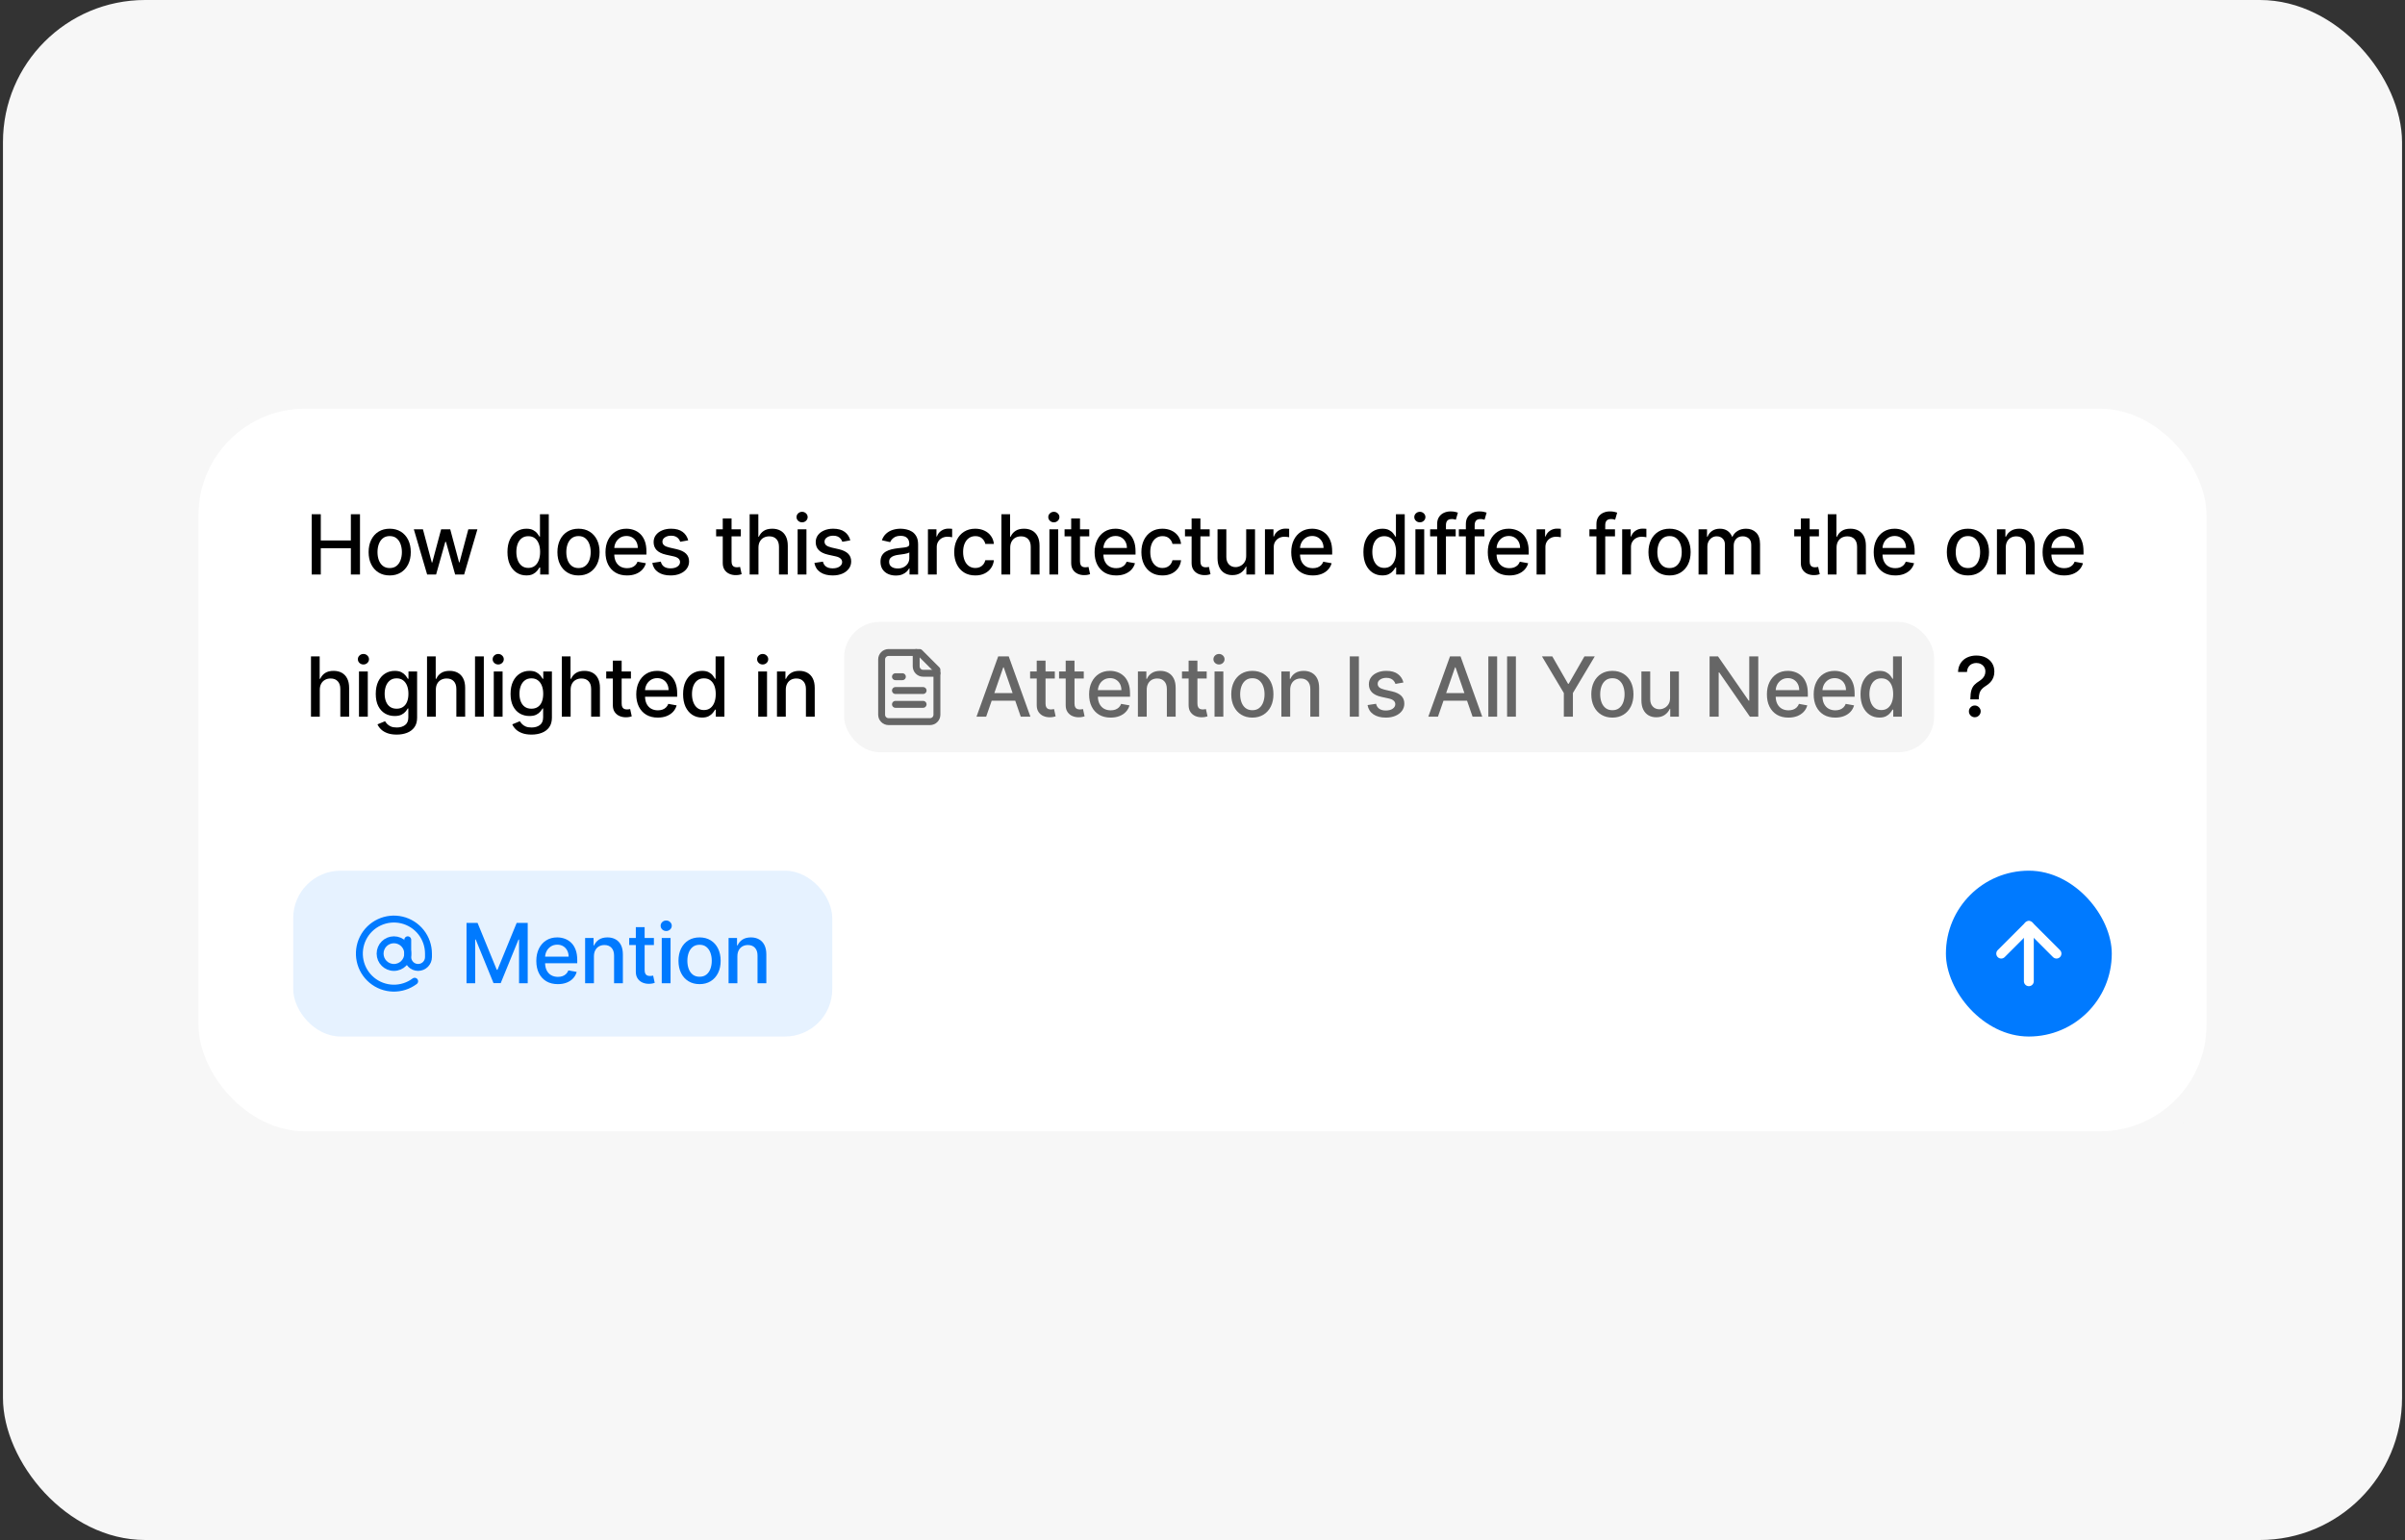
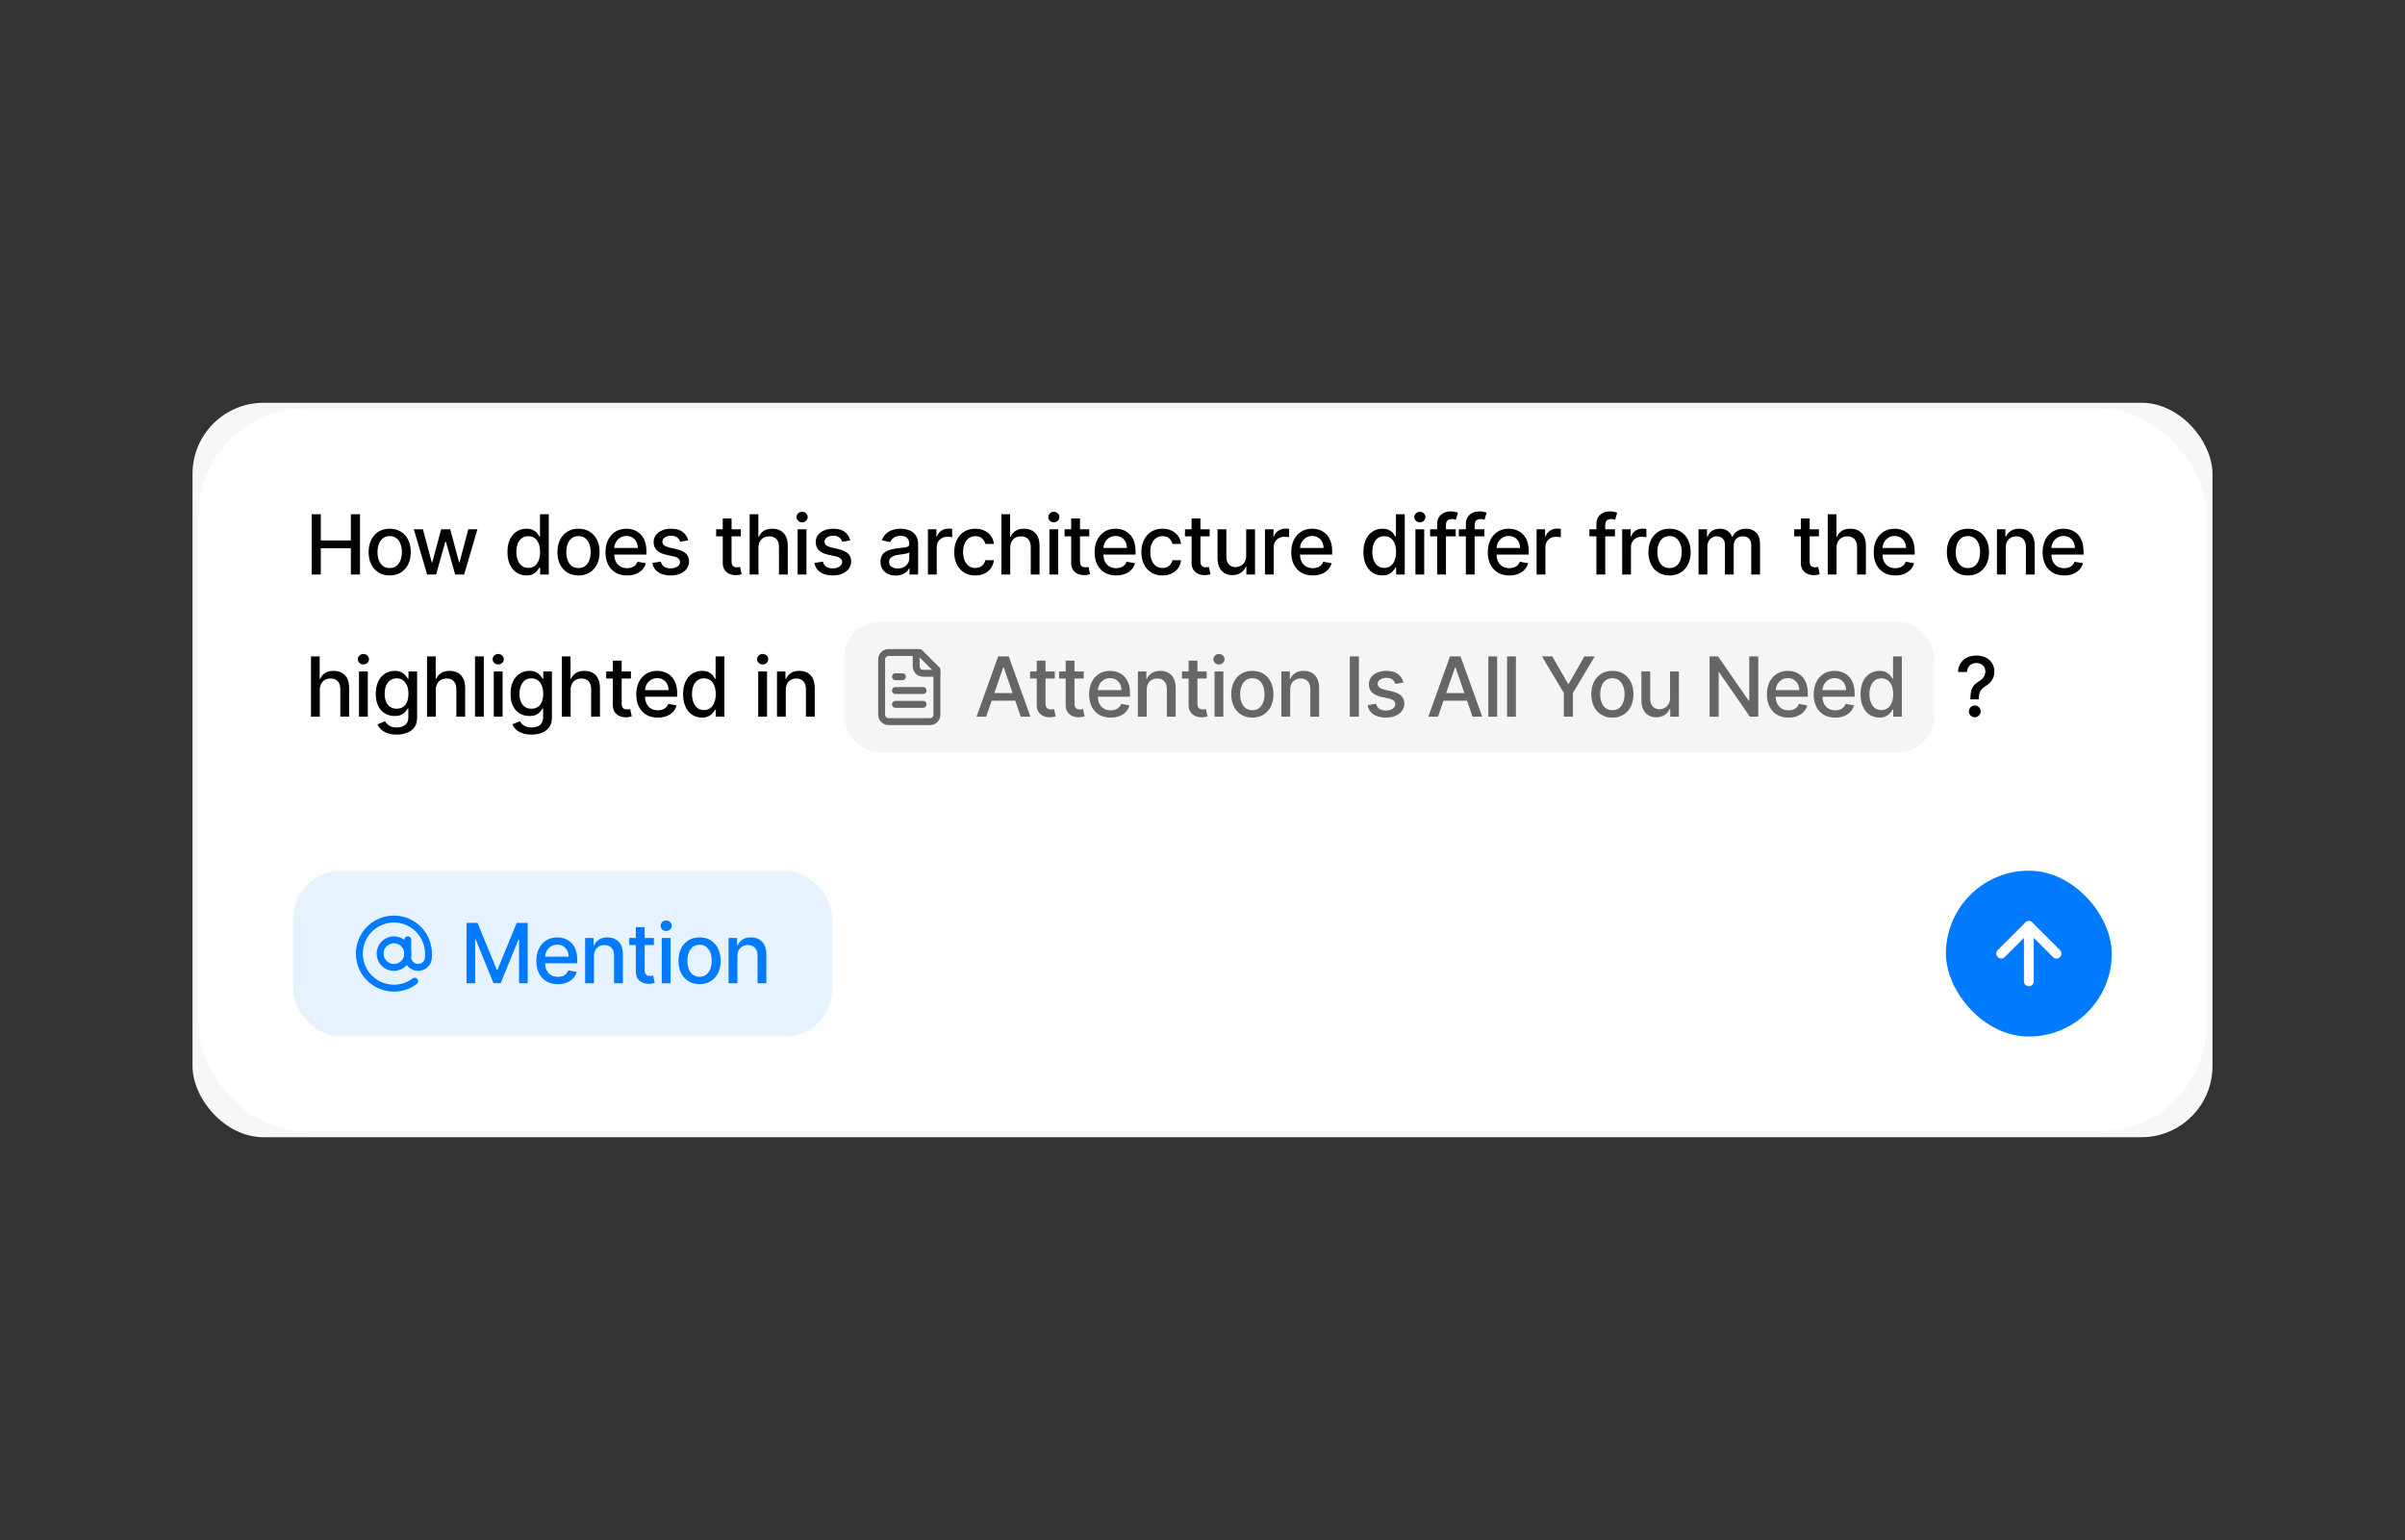
<svg xmlns="http://www.w3.org/2000/svg" width="406" height="260" viewBox="0 0 406 260" fill="none">
  <rect x="0" y="0" width="406" height="260" fill="#333333" stroke="none" />
-   <rect x="0.5" width="405" height="260" rx="24" fill="#F7F7F7" />
  <rect x="32.5" y="68" width="341" height="124" rx="12" fill="#F7F7F7" />
  <rect x="33.5" y="69" width="339" height="122" rx="18" fill="white" />
  <path d="M52.619 97V86.818H54.155V91.243H59.231V86.818H60.772V97H59.231V92.56H54.155V97H52.619ZM65.787 97.154C65.071 97.154 64.446 96.99 63.912 96.662C63.379 96.334 62.964 95.875 62.669 95.285C62.374 94.695 62.227 94.005 62.227 93.217C62.227 92.424 62.374 91.732 62.669 91.138C62.964 90.545 63.379 90.085 63.912 89.756C64.446 89.428 65.071 89.264 65.787 89.264C66.502 89.264 67.127 89.428 67.661 89.756C68.194 90.085 68.609 90.545 68.904 91.138C69.199 91.732 69.346 92.424 69.346 93.217C69.346 94.005 69.199 94.695 68.904 95.285C68.609 95.875 68.194 96.334 67.661 96.662C67.127 96.99 66.502 97.154 65.787 97.154ZM65.791 95.906C66.255 95.906 66.64 95.784 66.945 95.538C67.25 95.293 67.475 94.967 67.621 94.559C67.77 94.151 67.845 93.702 67.845 93.212C67.845 92.724 67.77 92.277 67.621 91.869C67.475 91.458 67.25 91.129 66.945 90.88C66.64 90.631 66.255 90.507 65.791 90.507C65.324 90.507 64.936 90.631 64.628 90.88C64.323 91.129 64.096 91.458 63.947 91.869C63.801 92.277 63.728 92.724 63.728 93.212C63.728 93.702 63.801 94.151 63.947 94.559C64.096 94.967 64.323 95.293 64.628 95.538C64.936 95.784 65.324 95.906 65.791 95.906ZM72.109 97L69.861 89.364H71.398L72.894 94.972H72.969L74.47 89.364H76.006L77.498 94.947H77.572L79.059 89.364H80.595L78.353 97H76.837L75.285 91.487H75.171L73.62 97H72.109Z" fill="black" />
  <path d="M88.858 97.149C88.242 97.149 87.691 96.992 87.207 96.677C86.727 96.359 86.349 95.906 86.074 95.32C85.802 94.73 85.666 94.022 85.666 93.197C85.666 92.371 85.804 91.665 86.079 91.079C86.357 90.492 86.738 90.043 87.222 89.731C87.706 89.42 88.255 89.264 88.868 89.264C89.342 89.264 89.723 89.344 90.011 89.503C90.303 89.659 90.528 89.841 90.688 90.05C90.85 90.258 90.976 90.442 91.065 90.602H91.155V86.818H92.641V97H91.19V95.812H91.065C90.976 95.974 90.847 96.16 90.678 96.369C90.512 96.577 90.283 96.76 89.992 96.915C89.7 97.071 89.322 97.149 88.858 97.149ZM89.186 95.881C89.614 95.881 89.975 95.769 90.27 95.543C90.568 95.315 90.794 94.998 90.946 94.594C91.102 94.189 91.18 93.719 91.18 93.182C91.18 92.651 91.103 92.188 90.951 91.79C90.799 91.392 90.575 91.082 90.28 90.86C89.985 90.638 89.62 90.527 89.186 90.527C88.739 90.527 88.366 90.643 88.067 90.875C87.769 91.107 87.544 91.424 87.391 91.825C87.242 92.226 87.168 92.678 87.168 93.182C87.168 93.692 87.244 94.151 87.396 94.559C87.549 94.967 87.774 95.29 88.072 95.528C88.374 95.764 88.745 95.881 89.186 95.881ZM97.66 97.154C96.944 97.154 96.319 96.99 95.785 96.662C95.252 96.334 94.837 95.875 94.542 95.285C94.247 94.695 94.1 94.005 94.1 93.217C94.1 92.424 94.247 91.732 94.542 91.138C94.837 90.545 95.252 90.085 95.785 89.756C96.319 89.428 96.944 89.264 97.66 89.264C98.376 89.264 99 89.428 99.534 89.756C100.067 90.085 100.482 90.545 100.777 91.138C101.072 91.732 101.219 92.424 101.219 93.217C101.219 94.005 101.072 94.695 100.777 95.285C100.482 95.875 100.067 96.334 99.534 96.662C99 96.99 98.376 97.154 97.66 97.154ZM97.665 95.906C98.129 95.906 98.513 95.784 98.818 95.538C99.123 95.293 99.348 94.967 99.494 94.559C99.643 94.151 99.718 93.702 99.718 93.212C99.718 92.724 99.643 92.277 99.494 91.869C99.348 91.458 99.123 91.129 98.818 90.88C98.513 90.631 98.129 90.507 97.665 90.507C97.197 90.507 96.809 90.631 96.501 90.88C96.196 91.129 95.969 91.458 95.82 91.869C95.674 92.277 95.601 92.724 95.601 93.212C95.601 93.702 95.674 94.151 95.82 94.559C95.969 94.967 96.196 95.293 96.501 95.538C96.809 95.784 97.197 95.906 97.665 95.906ZM105.85 97.154C105.097 97.154 104.449 96.993 103.906 96.672C103.366 96.347 102.948 95.891 102.653 95.305C102.361 94.715 102.215 94.024 102.215 93.231C102.215 92.449 102.361 91.76 102.653 91.163C102.948 90.567 103.359 90.101 103.886 89.766C104.416 89.432 105.036 89.264 105.745 89.264C106.176 89.264 106.594 89.335 106.998 89.478C107.402 89.621 107.765 89.844 108.087 90.149C108.408 90.454 108.662 90.85 108.848 91.337C109.033 91.821 109.126 92.41 109.126 93.102V93.629H103.056V92.516H107.669C107.669 92.124 107.59 91.778 107.431 91.477C107.272 91.172 107.048 90.931 106.76 90.756C106.474 90.58 106.14 90.492 105.755 90.492C105.338 90.492 104.973 90.595 104.661 90.8C104.353 91.003 104.115 91.268 103.946 91.596C103.78 91.921 103.697 92.274 103.697 92.655V93.525C103.697 94.035 103.786 94.469 103.965 94.827C104.148 95.185 104.401 95.459 104.726 95.648C105.051 95.833 105.43 95.926 105.865 95.926C106.146 95.926 106.403 95.886 106.635 95.807C106.867 95.724 107.068 95.601 107.237 95.439C107.406 95.276 107.535 95.076 107.625 94.837L109.032 95.091C108.919 95.505 108.717 95.868 108.425 96.18C108.137 96.488 107.774 96.728 107.336 96.901C106.902 97.07 106.407 97.154 105.85 97.154ZM116.178 91.228L114.83 91.467C114.774 91.294 114.684 91.13 114.562 90.974C114.443 90.819 114.28 90.691 114.075 90.592C113.869 90.492 113.612 90.442 113.304 90.442C112.883 90.442 112.532 90.537 112.25 90.726C111.968 90.912 111.827 91.152 111.827 91.447C111.827 91.702 111.922 91.907 112.111 92.063C112.3 92.219 112.605 92.347 113.026 92.446L114.239 92.724C114.941 92.887 115.465 93.137 115.81 93.475C116.154 93.813 116.327 94.252 116.327 94.793C116.327 95.25 116.194 95.658 115.929 96.016C115.667 96.37 115.301 96.649 114.83 96.851C114.363 97.053 113.821 97.154 113.205 97.154C112.349 97.154 111.652 96.972 111.112 96.607C110.571 96.239 110.24 95.717 110.117 95.041L111.554 94.822C111.644 95.197 111.827 95.48 112.106 95.673C112.384 95.862 112.747 95.956 113.195 95.956C113.682 95.956 114.071 95.855 114.363 95.653C114.655 95.447 114.8 95.197 114.8 94.902C114.8 94.663 114.711 94.463 114.532 94.3C114.356 94.138 114.086 94.015 113.722 93.933L112.429 93.649C111.716 93.487 111.189 93.228 110.848 92.874C110.51 92.519 110.341 92.07 110.341 91.526C110.341 91.076 110.467 90.681 110.719 90.343C110.971 90.005 111.319 89.742 111.763 89.553C112.207 89.36 112.716 89.264 113.289 89.264C114.114 89.264 114.764 89.443 115.238 89.801C115.712 90.156 116.025 90.631 116.178 91.228Z" fill="black" />
  <path d="M125.064 89.364V90.557H120.893V89.364H125.064ZM122.011 87.534H123.498V94.758C123.498 95.046 123.541 95.263 123.627 95.409C123.713 95.552 123.824 95.649 123.96 95.702C124.099 95.752 124.25 95.777 124.413 95.777C124.532 95.777 124.636 95.769 124.726 95.752C124.815 95.736 124.885 95.722 124.935 95.712L125.203 96.94C125.117 96.974 124.994 97.007 124.835 97.04C124.676 97.076 124.477 97.096 124.239 97.099C123.848 97.106 123.483 97.037 123.145 96.891C122.807 96.745 122.533 96.519 122.325 96.215C122.116 95.91 122.011 95.527 122.011 95.066V87.534ZM128.039 92.466V97H126.552V86.818H128.019V90.606H128.113C128.292 90.195 128.566 89.869 128.934 89.627C129.302 89.385 129.782 89.264 130.375 89.264C130.899 89.264 131.357 89.372 131.748 89.587C132.142 89.803 132.447 90.124 132.662 90.552C132.881 90.976 132.991 91.506 132.991 92.143V97H131.504V92.322C131.504 91.762 131.36 91.327 131.072 91.019C130.783 90.708 130.382 90.552 129.868 90.552C129.517 90.552 129.202 90.626 128.924 90.776C128.649 90.925 128.432 91.144 128.273 91.432C128.117 91.717 128.039 92.062 128.039 92.466ZM134.654 97V89.364H136.141V97H134.654ZM135.405 88.185C135.146 88.185 134.924 88.099 134.739 87.927C134.556 87.751 134.465 87.542 134.465 87.3C134.465 87.055 134.556 86.846 134.739 86.674C134.924 86.498 135.146 86.41 135.405 86.41C135.663 86.41 135.884 86.498 136.066 86.674C136.252 86.846 136.345 87.055 136.345 87.3C136.345 87.542 136.252 87.751 136.066 87.927C135.884 88.099 135.663 88.185 135.405 88.185ZM143.543 91.228L142.196 91.467C142.139 91.294 142.05 91.13 141.927 90.974C141.808 90.819 141.645 90.691 141.44 90.592C141.234 90.492 140.978 90.442 140.669 90.442C140.248 90.442 139.897 90.537 139.615 90.726C139.334 90.912 139.193 91.152 139.193 91.447C139.193 91.702 139.287 91.907 139.476 92.063C139.665 92.219 139.97 92.347 140.391 92.446L141.604 92.724C142.307 92.887 142.83 93.137 143.175 93.475C143.52 93.813 143.692 94.252 143.692 94.793C143.692 95.25 143.559 95.658 143.294 96.016C143.032 96.37 142.666 96.649 142.196 96.851C141.728 97.053 141.186 97.154 140.57 97.154C139.715 97.154 139.017 96.972 138.477 96.607C137.937 96.239 137.605 95.717 137.482 95.041L138.919 94.822C139.009 95.197 139.193 95.48 139.471 95.673C139.75 95.862 140.112 95.956 140.56 95.956C141.047 95.956 141.437 95.855 141.728 95.653C142.02 95.447 142.166 95.197 142.166 94.902C142.166 94.663 142.076 94.463 141.897 94.3C141.722 94.138 141.451 94.015 141.087 93.933L139.794 93.649C139.082 93.487 138.555 93.228 138.213 92.874C137.875 92.519 137.706 92.07 137.706 91.526C137.706 91.076 137.832 90.681 138.084 90.343C138.336 90.005 138.684 89.742 139.128 89.553C139.572 89.36 140.081 89.264 140.654 89.264C141.48 89.264 142.129 89.443 142.603 89.801C143.077 90.156 143.39 90.631 143.543 91.228Z" fill="black" />
  <path d="M151.222 97.169C150.738 97.169 150.3 97.079 149.909 96.901C149.518 96.718 149.208 96.455 148.979 96.11C148.754 95.765 148.641 95.343 148.641 94.842C148.641 94.412 148.724 94.057 148.89 93.778C149.056 93.5 149.279 93.28 149.561 93.117C149.843 92.955 150.158 92.832 150.506 92.749C150.854 92.666 151.208 92.603 151.57 92.56C152.027 92.507 152.398 92.464 152.683 92.431C152.968 92.395 153.175 92.337 153.305 92.257C153.434 92.178 153.499 92.048 153.499 91.869V91.835C153.499 91.4 153.376 91.064 153.131 90.825C152.889 90.587 152.527 90.467 152.047 90.467C151.546 90.467 151.152 90.578 150.864 90.8C150.579 91.019 150.381 91.263 150.272 91.531L148.875 91.213C149.041 90.749 149.283 90.374 149.601 90.09C149.922 89.801 150.292 89.592 150.71 89.463C151.127 89.331 151.566 89.264 152.027 89.264C152.332 89.264 152.655 89.301 152.996 89.374C153.341 89.443 153.663 89.572 153.961 89.761C154.263 89.95 154.509 90.22 154.702 90.572C154.894 90.92 154.99 91.372 154.99 91.929V97H153.538V95.956H153.479C153.383 96.148 153.238 96.337 153.046 96.523C152.854 96.708 152.607 96.862 152.305 96.985C152.004 97.108 151.643 97.169 151.222 97.169ZM151.545 95.976C151.956 95.976 152.307 95.895 152.599 95.732C152.894 95.57 153.117 95.358 153.27 95.096C153.426 94.831 153.504 94.547 153.504 94.246V93.261C153.451 93.314 153.348 93.364 153.195 93.41C153.046 93.454 152.875 93.492 152.683 93.525C152.491 93.555 152.304 93.583 152.121 93.609C151.939 93.633 151.787 93.653 151.664 93.669C151.376 93.706 151.112 93.767 150.874 93.853C150.638 93.939 150.449 94.063 150.307 94.226C150.168 94.385 150.098 94.597 150.098 94.862C150.098 95.23 150.234 95.508 150.506 95.697C150.777 95.883 151.124 95.976 151.545 95.976ZM156.65 97V89.364H158.087V90.577H158.166C158.306 90.166 158.551 89.843 158.902 89.607C159.257 89.369 159.658 89.249 160.105 89.249C160.198 89.249 160.307 89.253 160.433 89.259C160.563 89.266 160.664 89.274 160.737 89.284V90.706C160.677 90.689 160.571 90.671 160.418 90.651C160.266 90.628 160.114 90.617 159.961 90.617C159.61 90.617 159.297 90.691 159.021 90.84C158.75 90.986 158.534 91.19 158.375 91.452C158.216 91.71 158.136 92.005 158.136 92.337V97H156.65ZM164.646 97.154C163.907 97.154 163.271 96.987 162.737 96.652C162.207 96.314 161.799 95.848 161.514 95.255C161.229 94.662 161.087 93.982 161.087 93.217C161.087 92.441 161.232 91.757 161.524 91.163C161.816 90.567 162.227 90.101 162.757 89.766C163.287 89.432 163.912 89.264 164.631 89.264C165.211 89.264 165.728 89.372 166.182 89.587C166.637 89.799 167.003 90.098 167.281 90.482C167.563 90.867 167.73 91.316 167.783 91.829H166.337C166.257 91.472 166.075 91.163 165.79 90.905C165.508 90.646 165.13 90.517 164.656 90.517C164.242 90.517 163.879 90.626 163.567 90.845C163.259 91.061 163.019 91.369 162.847 91.77C162.674 92.168 162.588 92.638 162.588 93.182C162.588 93.739 162.672 94.219 162.842 94.624C163.011 95.028 163.249 95.341 163.557 95.563C163.869 95.785 164.235 95.896 164.656 95.896C164.938 95.896 165.193 95.845 165.422 95.742C165.654 95.636 165.848 95.485 166.003 95.29C166.163 95.094 166.274 94.859 166.337 94.584H167.783C167.73 95.078 167.57 95.519 167.301 95.906C167.033 96.294 166.673 96.599 166.222 96.821C165.775 97.043 165.249 97.154 164.646 97.154ZM170.539 92.466V97H169.053V86.818H170.52V90.606H170.614C170.793 90.195 171.066 89.869 171.434 89.627C171.802 89.385 172.283 89.264 172.876 89.264C173.4 89.264 173.857 89.372 174.248 89.587C174.643 89.803 174.948 90.124 175.163 90.552C175.382 90.976 175.491 91.506 175.491 92.143V97H174.005V92.322C174.005 91.762 173.86 91.327 173.572 91.019C173.284 90.708 172.883 90.552 172.369 90.552C172.018 90.552 171.703 90.626 171.424 90.776C171.149 90.925 170.932 91.144 170.773 91.432C170.617 91.717 170.539 92.062 170.539 92.466ZM177.155 97V89.364H178.641V97H177.155ZM177.906 88.185C177.647 88.185 177.425 88.099 177.239 87.927C177.057 87.751 176.966 87.542 176.966 87.3C176.966 87.055 177.057 86.846 177.239 86.674C177.425 86.498 177.647 86.41 177.906 86.41C178.164 86.41 178.384 86.498 178.567 86.674C178.752 86.846 178.845 87.055 178.845 87.3C178.845 87.542 178.752 87.751 178.567 87.927C178.384 88.099 178.164 88.185 177.906 88.185ZM183.886 89.364V90.557H179.715V89.364H183.886ZM180.833 87.534H182.32V94.758C182.32 95.046 182.363 95.263 182.449 95.409C182.535 95.552 182.646 95.649 182.782 95.702C182.921 95.752 183.072 95.777 183.235 95.777C183.354 95.777 183.458 95.769 183.548 95.752C183.637 95.736 183.707 95.722 183.757 95.712L184.025 96.94C183.939 96.974 183.816 97.007 183.657 97.04C183.498 97.076 183.299 97.096 183.061 97.099C182.669 97.106 182.305 97.037 181.967 96.891C181.629 96.745 181.355 96.519 181.146 96.215C180.938 95.91 180.833 95.527 180.833 95.066V87.534ZM188.419 97.154C187.667 97.154 187.019 96.993 186.475 96.672C185.935 96.347 185.518 95.891 185.223 95.305C184.931 94.715 184.785 94.024 184.785 93.231C184.785 92.449 184.931 91.76 185.223 91.163C185.518 90.567 185.929 90.101 186.456 89.766C186.986 89.432 187.606 89.264 188.315 89.264C188.746 89.264 189.163 89.335 189.568 89.478C189.972 89.621 190.335 89.844 190.657 90.149C190.978 90.454 191.232 90.85 191.417 91.337C191.603 91.821 191.696 92.41 191.696 93.102V93.629H185.625V92.516H190.239C190.239 92.124 190.159 91.778 190 91.477C189.841 91.172 189.617 90.931 189.329 90.756C189.044 90.58 188.709 90.492 188.325 90.492C187.907 90.492 187.543 90.595 187.231 90.8C186.923 91.003 186.684 91.268 186.515 91.596C186.349 91.921 186.267 92.274 186.267 92.655V93.525C186.267 94.035 186.356 94.469 186.535 94.827C186.717 95.185 186.971 95.459 187.296 95.648C187.621 95.833 188 95.926 188.434 95.926C188.716 95.926 188.973 95.886 189.205 95.807C189.437 95.724 189.637 95.601 189.806 95.439C189.975 95.276 190.105 95.076 190.194 94.837L191.601 95.091C191.488 95.505 191.286 95.868 190.995 96.18C190.706 96.488 190.343 96.728 189.906 96.901C189.472 97.07 188.976 97.154 188.419 97.154ZM196.242 97.154C195.502 97.154 194.866 96.987 194.332 96.652C193.802 96.314 193.394 95.848 193.109 95.255C192.824 94.662 192.682 93.982 192.682 93.217C192.682 92.441 192.828 91.757 193.119 91.163C193.411 90.567 193.822 90.101 194.352 89.766C194.883 89.432 195.507 89.264 196.227 89.264C196.807 89.264 197.324 89.372 197.778 89.587C198.232 89.799 198.598 90.098 198.876 90.482C199.158 90.867 199.326 91.316 199.379 91.829H197.932C197.852 91.472 197.67 91.163 197.385 90.905C197.103 90.646 196.725 90.517 196.251 90.517C195.837 90.517 195.474 90.626 195.163 90.845C194.854 91.061 194.614 91.369 194.442 91.77C194.269 92.168 194.183 92.638 194.183 93.182C194.183 93.739 194.268 94.219 194.437 94.624C194.606 95.028 194.845 95.341 195.153 95.563C195.464 95.785 195.831 95.896 196.251 95.896C196.533 95.896 196.788 95.845 197.017 95.742C197.249 95.636 197.443 95.485 197.599 95.29C197.758 95.094 197.869 94.859 197.932 94.584H199.379C199.326 95.078 199.165 95.519 198.896 95.906C198.628 96.294 198.268 96.599 197.818 96.821C197.37 97.043 196.845 97.154 196.242 97.154ZM204.213 89.364V90.557H200.042V89.364H204.213ZM201.16 87.534H202.647V94.758C202.647 95.046 202.69 95.263 202.776 95.409C202.862 95.552 202.973 95.649 203.109 95.702C203.248 95.752 203.399 95.777 203.562 95.777C203.681 95.777 203.785 95.769 203.875 95.752C203.964 95.736 204.034 95.722 204.084 95.712L204.352 96.94C204.266 96.974 204.143 97.007 203.984 97.04C203.825 97.076 203.626 97.096 203.388 97.099C202.997 97.106 202.632 97.037 202.294 96.891C201.956 96.745 201.682 96.519 201.474 96.215C201.265 95.91 201.16 95.527 201.16 95.066V87.534ZM210.375 93.833V89.364H211.866V97H210.404V95.678H210.325C210.149 96.085 209.868 96.425 209.48 96.697C209.095 96.965 208.616 97.099 208.043 97.099C207.552 97.099 207.118 96.992 206.74 96.776C206.366 96.558 206.071 96.234 205.855 95.807C205.643 95.379 205.537 94.851 205.537 94.221V89.364H207.024V94.042C207.024 94.562 207.168 94.977 207.456 95.285C207.745 95.593 208.119 95.747 208.58 95.747C208.858 95.747 209.135 95.678 209.41 95.538C209.689 95.399 209.919 95.189 210.101 94.907C210.287 94.625 210.378 94.267 210.375 93.833ZM213.543 97V89.364H214.98V90.577H215.06C215.199 90.166 215.444 89.843 215.796 89.607C216.15 89.369 216.551 89.249 216.999 89.249C217.091 89.249 217.201 89.253 217.327 89.259C217.456 89.266 217.557 89.274 217.63 89.284V90.706C217.57 90.689 217.464 90.671 217.312 90.651C217.159 90.628 217.007 90.617 216.855 90.617C216.503 90.617 216.19 90.691 215.915 90.84C215.643 90.986 215.428 91.19 215.269 91.452C215.109 91.71 215.03 92.005 215.03 92.337V97H213.543ZM221.614 97.154C220.862 97.154 220.214 96.993 219.67 96.672C219.13 96.347 218.712 95.891 218.418 95.305C218.126 94.715 217.98 94.024 217.98 93.231C217.98 92.449 218.126 91.76 218.418 91.163C218.712 90.567 219.123 90.101 219.65 89.766C220.181 89.432 220.801 89.264 221.51 89.264C221.941 89.264 222.358 89.335 222.763 89.478C223.167 89.621 223.53 89.844 223.851 90.149C224.173 90.454 224.426 90.85 224.612 91.337C224.798 91.821 224.891 92.41 224.891 93.102V93.629H218.82V92.516H223.434C223.434 92.124 223.354 91.778 223.195 91.477C223.036 91.172 222.812 90.931 222.524 90.756C222.239 90.58 221.904 90.492 221.52 90.492C221.102 90.492 220.738 90.595 220.426 90.8C220.118 91.003 219.879 91.268 219.71 91.596C219.544 91.921 219.462 92.274 219.462 92.655V93.525C219.462 94.035 219.551 94.469 219.73 94.827C219.912 95.185 220.166 95.459 220.491 95.648C220.815 95.833 221.195 95.926 221.629 95.926C221.911 95.926 222.168 95.886 222.4 95.807C222.632 95.724 222.832 95.601 223.001 95.439C223.17 95.276 223.3 95.076 223.389 94.837L224.796 95.091C224.683 95.505 224.481 95.868 224.19 96.18C223.901 96.488 223.538 96.728 223.101 96.901C222.667 97.07 222.171 97.154 221.614 97.154Z" fill="black" />
  <path d="M233.358 97.149C232.741 97.149 232.191 96.992 231.707 96.677C231.227 96.359 230.849 95.906 230.574 95.32C230.302 94.73 230.166 94.022 230.166 93.197C230.166 92.371 230.304 91.665 230.579 91.079C230.857 90.492 231.238 90.043 231.722 89.731C232.206 89.42 232.755 89.264 233.368 89.264C233.842 89.264 234.223 89.344 234.511 89.503C234.803 89.659 235.028 89.841 235.188 90.05C235.35 90.258 235.476 90.442 235.565 90.602H235.655V86.818H237.141V97H235.69V95.812H235.565C235.476 95.974 235.347 96.16 235.178 96.369C235.012 96.577 234.783 96.76 234.491 96.915C234.2 97.071 233.822 97.149 233.358 97.149ZM233.686 95.881C234.114 95.881 234.475 95.769 234.77 95.543C235.068 95.315 235.294 94.998 235.446 94.594C235.602 94.189 235.68 93.719 235.68 93.182C235.68 92.651 235.603 92.188 235.451 91.79C235.299 91.392 235.075 91.082 234.78 90.86C234.485 90.638 234.12 90.527 233.686 90.527C233.239 90.527 232.866 90.643 232.567 90.875C232.269 91.107 232.044 91.424 231.891 91.825C231.742 92.226 231.668 92.678 231.668 93.182C231.668 93.692 231.744 94.151 231.896 94.559C232.049 94.967 232.274 95.29 232.572 95.528C232.874 95.764 233.245 95.881 233.686 95.881ZM238.943 97V89.364H240.429V97H238.943ZM239.694 88.185C239.435 88.185 239.213 88.099 239.027 87.927C238.845 87.751 238.754 87.542 238.754 87.3C238.754 87.055 238.845 86.846 239.027 86.674C239.213 86.498 239.435 86.41 239.694 86.41C239.952 86.41 240.173 86.498 240.355 86.674C240.54 86.846 240.633 87.055 240.633 87.3C240.633 87.542 240.54 87.751 240.355 87.927C240.173 88.099 239.952 88.185 239.694 88.185ZM245.744 89.364V90.557H241.428V89.364H245.744ZM242.611 97V88.479C242.611 88.001 242.716 87.605 242.925 87.29C243.133 86.972 243.41 86.735 243.755 86.579C244.1 86.421 244.474 86.341 244.878 86.341C245.177 86.341 245.432 86.366 245.644 86.415C245.856 86.462 246.014 86.505 246.116 86.545L245.768 87.748C245.699 87.728 245.609 87.705 245.5 87.678C245.391 87.648 245.258 87.633 245.102 87.633C244.741 87.633 244.482 87.723 244.327 87.902C244.174 88.081 244.098 88.34 244.098 88.678V97H242.611ZM250.591 89.364V90.557H246.276V89.364H250.591ZM247.459 97V88.479C247.459 88.001 247.564 87.605 247.773 87.29C247.981 86.972 248.258 86.735 248.603 86.579C248.948 86.421 249.322 86.341 249.726 86.341C250.025 86.341 250.28 86.366 250.492 86.415C250.704 86.462 250.862 86.505 250.964 86.545L250.616 87.748C250.547 87.728 250.457 87.705 250.348 87.678C250.239 87.648 250.106 87.633 249.95 87.633C249.589 87.633 249.33 87.723 249.175 87.902C249.022 88.081 248.946 88.34 248.946 88.678V97H247.459ZM254.796 97.154C254.043 97.154 253.395 96.993 252.852 96.672C252.312 96.347 251.894 95.891 251.599 95.305C251.307 94.715 251.161 94.024 251.161 93.231C251.161 92.449 251.307 91.76 251.599 91.163C251.894 90.567 252.305 90.101 252.832 89.766C253.362 89.432 253.982 89.264 254.691 89.264C255.122 89.264 255.54 89.335 255.944 89.478C256.348 89.621 256.711 89.844 257.033 90.149C257.354 90.454 257.608 90.85 257.794 91.337C257.979 91.821 258.072 92.41 258.072 93.102V93.629H252.002V92.516H256.615C256.615 92.124 256.536 91.778 256.377 91.477C256.218 91.172 255.994 90.931 255.705 90.756C255.42 90.58 255.086 90.492 254.701 90.492C254.284 90.492 253.919 90.595 253.607 90.8C253.299 91.003 253.061 91.268 252.892 91.596C252.726 91.921 252.643 92.274 252.643 92.655V93.525C252.643 94.035 252.732 94.469 252.911 94.827C253.094 95.185 253.347 95.459 253.672 95.648C253.997 95.833 254.376 95.926 254.811 95.926C255.092 95.926 255.349 95.886 255.581 95.807C255.813 95.724 256.014 95.601 256.183 95.439C256.352 95.276 256.481 95.076 256.57 94.837L257.977 95.091C257.865 95.505 257.663 95.868 257.371 96.18C257.083 96.488 256.72 96.728 256.282 96.901C255.848 97.07 255.352 97.154 254.796 97.154ZM259.401 97V89.364H260.838V90.577H260.918C261.057 90.166 261.302 89.843 261.653 89.607C262.008 89.369 262.409 89.249 262.856 89.249C262.949 89.249 263.059 89.253 263.185 89.259C263.314 89.266 263.415 89.274 263.488 89.284V90.706C263.428 90.689 263.322 90.671 263.17 90.651C263.017 90.628 262.865 90.617 262.712 90.617C262.361 90.617 262.048 90.691 261.773 90.84C261.501 90.986 261.285 91.19 261.126 91.452C260.967 91.71 260.888 92.005 260.888 92.337V97H259.401Z" fill="black" />
  <path d="M272.634 89.364V90.557H268.318V89.364H272.634ZM269.501 97V88.479C269.501 88.001 269.606 87.605 269.815 87.29C270.023 86.972 270.3 86.735 270.645 86.579C270.99 86.421 271.364 86.341 271.768 86.341C272.067 86.341 272.322 86.366 272.534 86.415C272.746 86.462 272.904 86.505 273.006 86.545L272.658 87.748C272.589 87.728 272.499 87.705 272.39 87.678C272.281 87.648 272.148 87.633 271.992 87.633C271.631 87.633 271.372 87.723 271.217 87.902C271.064 88.081 270.988 88.34 270.988 88.678V97H269.501ZM273.847 97V89.364H275.284V90.577H275.364C275.503 90.166 275.748 89.843 276.099 89.607C276.454 89.369 276.855 89.249 277.303 89.249C277.395 89.249 277.505 89.253 277.631 89.259C277.76 89.266 277.861 89.274 277.934 89.284V90.706C277.874 90.689 277.768 90.671 277.616 90.651C277.463 90.628 277.311 90.617 277.158 90.617C276.807 90.617 276.494 90.691 276.219 90.84C275.947 90.986 275.731 91.19 275.572 91.452C275.413 91.71 275.334 92.005 275.334 92.337V97H273.847ZM281.843 97.154C281.128 97.154 280.503 96.99 279.969 96.662C279.436 96.334 279.021 95.875 278.726 95.285C278.431 94.695 278.284 94.005 278.284 93.217C278.284 92.424 278.431 91.732 278.726 91.138C279.021 90.545 279.436 90.085 279.969 89.756C280.503 89.428 281.128 89.264 281.843 89.264C282.559 89.264 283.184 89.428 283.718 89.756C284.251 90.085 284.666 90.545 284.961 91.138C285.256 91.732 285.403 92.424 285.403 93.217C285.403 94.005 285.256 94.695 284.961 95.285C284.666 95.875 284.251 96.334 283.718 96.662C283.184 96.99 282.559 97.154 281.843 97.154ZM281.848 95.906C282.312 95.906 282.697 95.784 283.002 95.538C283.307 95.293 283.532 94.967 283.678 94.559C283.827 94.151 283.902 93.702 283.902 93.212C283.902 92.724 283.827 92.277 283.678 91.869C283.532 91.458 283.307 91.129 283.002 90.88C282.697 90.631 282.312 90.507 281.848 90.507C281.381 90.507 280.993 90.631 280.685 90.88C280.38 91.129 280.153 91.458 280.004 91.869C279.858 92.277 279.785 92.724 279.785 93.212C279.785 93.702 279.858 94.151 280.004 94.559C280.153 94.967 280.38 95.293 280.685 95.538C280.993 95.784 281.381 95.906 281.848 95.906ZM286.742 97V89.364H288.169V90.606H288.264C288.423 90.186 288.683 89.858 289.044 89.622C289.406 89.383 289.838 89.264 290.342 89.264C290.852 89.264 291.28 89.383 291.625 89.622C291.973 89.861 292.229 90.189 292.395 90.606H292.475C292.657 90.199 292.947 89.874 293.345 89.632C293.742 89.387 294.216 89.264 294.767 89.264C295.459 89.264 296.024 89.481 296.462 89.915C296.903 90.35 297.123 91.004 297.123 91.879V97H295.637V92.019C295.637 91.501 295.496 91.127 295.214 90.895C294.932 90.663 294.596 90.547 294.205 90.547C293.721 90.547 293.345 90.696 293.076 90.994C292.808 91.289 292.674 91.669 292.674 92.133V97H291.192V91.924C291.192 91.51 291.063 91.177 290.804 90.925C290.546 90.673 290.209 90.547 289.795 90.547C289.513 90.547 289.253 90.621 289.014 90.771C288.779 90.916 288.589 91.12 288.443 91.382C288.3 91.644 288.229 91.947 288.229 92.292V97H286.742Z" fill="black" />
  <path d="M307.064 89.364V90.557H302.893V89.364H307.064ZM304.011 87.534H305.498V94.758C305.498 95.046 305.541 95.263 305.627 95.409C305.713 95.552 305.824 95.649 305.96 95.702C306.099 95.752 306.25 95.777 306.413 95.777C306.532 95.777 306.636 95.769 306.726 95.752C306.815 95.736 306.885 95.722 306.935 95.712L307.203 96.94C307.117 96.974 306.994 97.007 306.835 97.04C306.676 97.076 306.477 97.096 306.239 97.099C305.848 97.106 305.483 97.037 305.145 96.891C304.807 96.745 304.533 96.519 304.325 96.215C304.116 95.91 304.011 95.527 304.011 95.066V87.534ZM310.039 92.466V97H308.552V86.818H310.019V90.606H310.113C310.292 90.195 310.566 89.869 310.934 89.627C311.302 89.385 311.782 89.264 312.375 89.264C312.899 89.264 313.357 89.372 313.748 89.587C314.142 89.803 314.447 90.124 314.662 90.552C314.881 90.976 314.991 91.506 314.991 92.143V97H313.504V92.322C313.504 91.762 313.36 91.327 313.072 91.019C312.783 90.708 312.382 90.552 311.868 90.552C311.517 90.552 311.202 90.626 310.924 90.776C310.649 90.925 310.432 91.144 310.273 91.432C310.117 91.717 310.039 92.062 310.039 92.466ZM319.945 97.154C319.193 97.154 318.545 96.993 318.002 96.672C317.461 96.347 317.044 95.891 316.749 95.305C316.457 94.715 316.311 94.024 316.311 93.231C316.311 92.449 316.457 91.76 316.749 91.163C317.044 90.567 317.455 90.101 317.982 89.766C318.512 89.432 319.132 89.264 319.841 89.264C320.272 89.264 320.689 89.335 321.094 89.478C321.498 89.621 321.861 89.844 322.183 90.149C322.504 90.454 322.758 90.85 322.943 91.337C323.129 91.821 323.222 92.41 323.222 93.102V93.629H317.151V92.516H321.765C321.765 92.124 321.685 91.778 321.526 91.477C321.367 91.172 321.144 90.931 320.855 90.756C320.57 90.58 320.235 90.492 319.851 90.492C319.433 90.492 319.069 90.595 318.757 90.8C318.449 91.003 318.21 91.268 318.041 91.596C317.876 91.921 317.793 92.274 317.793 92.655V93.525C317.793 94.035 317.882 94.469 318.061 94.827C318.243 95.185 318.497 95.459 318.822 95.648C319.147 95.833 319.526 95.926 319.96 95.926C320.242 95.926 320.499 95.886 320.731 95.807C320.963 95.724 321.163 95.601 321.332 95.439C321.502 95.276 321.631 95.076 321.72 94.837L323.127 95.091C323.015 95.505 322.812 95.868 322.521 96.18C322.232 96.488 321.869 96.728 321.432 96.901C320.998 97.07 320.502 97.154 319.945 97.154Z" fill="black" />
  <path d="M332.216 97.154C331.5 97.154 330.875 96.99 330.342 96.662C329.808 96.334 329.394 95.875 329.099 95.285C328.804 94.695 328.656 94.005 328.656 93.217C328.656 92.424 328.804 91.732 329.099 91.138C329.394 90.545 329.808 90.085 330.342 89.756C330.875 89.428 331.5 89.264 332.216 89.264C332.932 89.264 333.557 89.428 334.09 89.756C334.624 90.085 335.038 90.545 335.333 91.138C335.628 91.732 335.776 92.424 335.776 93.217C335.776 94.005 335.628 94.695 335.333 95.285C335.038 95.875 334.624 96.334 334.09 96.662C333.557 96.99 332.932 97.154 332.216 97.154ZM332.221 95.906C332.685 95.906 333.069 95.784 333.374 95.538C333.679 95.293 333.905 94.967 334.05 94.559C334.2 94.151 334.274 93.702 334.274 93.212C334.274 92.724 334.2 92.277 334.05 91.869C333.905 91.458 333.679 91.129 333.374 90.88C333.069 90.631 332.685 90.507 332.221 90.507C331.754 90.507 331.366 90.631 331.058 90.88C330.753 91.129 330.526 91.458 330.376 91.869C330.231 92.277 330.158 92.724 330.158 93.212C330.158 93.702 330.231 94.151 330.376 94.559C330.526 94.967 330.753 95.293 331.058 95.538C331.366 95.784 331.754 95.906 332.221 95.906ZM338.601 92.466V97H337.115V89.364H338.542V90.606H338.636C338.812 90.202 339.087 89.877 339.461 89.632C339.839 89.387 340.315 89.264 340.888 89.264C341.409 89.264 341.864 89.374 342.255 89.592C342.647 89.808 342.95 90.129 343.165 90.557C343.381 90.984 343.488 91.513 343.488 92.143V97H342.002V92.322C342.002 91.768 341.858 91.336 341.569 91.024C341.281 90.709 340.885 90.552 340.381 90.552C340.036 90.552 339.73 90.626 339.461 90.776C339.196 90.925 338.986 91.144 338.83 91.432C338.678 91.717 338.601 92.062 338.601 92.466ZM348.453 97.154C347.701 97.154 347.053 96.993 346.509 96.672C345.969 96.347 345.551 95.891 345.256 95.305C344.965 94.715 344.819 94.024 344.819 93.231C344.819 92.449 344.965 91.76 345.256 91.163C345.551 90.567 345.962 90.101 346.489 89.766C347.02 89.432 347.64 89.264 348.349 89.264C348.78 89.264 349.197 89.335 349.602 89.478C350.006 89.621 350.369 89.844 350.69 90.149C351.012 90.454 351.265 90.85 351.451 91.337C351.637 91.821 351.729 92.41 351.729 93.102V93.629H345.659V92.516H350.273C350.273 92.124 350.193 91.778 350.034 91.477C349.875 91.172 349.651 90.931 349.363 90.756C349.078 90.58 348.743 90.492 348.359 90.492C347.941 90.492 347.577 90.595 347.265 90.8C346.957 91.003 346.718 91.268 346.549 91.596C346.383 91.921 346.301 92.274 346.301 92.655V93.525C346.301 94.035 346.39 94.469 346.569 94.827C346.751 95.185 347.005 95.459 347.33 95.648C347.654 95.833 348.034 95.926 348.468 95.926C348.75 95.926 349.007 95.886 349.239 95.807C349.471 95.724 349.671 95.601 349.84 95.439C350.009 95.276 350.139 95.076 350.228 94.837L351.635 95.091C351.522 95.505 351.32 95.868 351.029 96.18C350.74 96.488 350.377 96.728 349.94 96.901C349.506 97.07 349.01 97.154 348.453 97.154Z" fill="black" />
  <path d="M53.986 116.466V121H52.499V110.818H53.966V114.607H54.06C54.239 114.196 54.513 113.869 54.881 113.627C55.249 113.385 55.729 113.264 56.322 113.264C56.846 113.264 57.303 113.372 57.695 113.587C58.089 113.803 58.394 114.124 58.609 114.552C58.828 114.976 58.938 115.506 58.938 116.143V121H57.451V116.322C57.451 115.762 57.307 115.327 57.019 115.019C56.73 114.708 56.329 114.552 55.815 114.552C55.464 114.552 55.149 114.626 54.871 114.776C54.596 114.925 54.379 115.143 54.219 115.432C54.064 115.717 53.986 116.062 53.986 116.466ZM60.601 121V113.364H62.088V121H60.601ZM61.352 112.185C61.093 112.185 60.871 112.099 60.686 111.927C60.503 111.751 60.412 111.542 60.412 111.3C60.412 111.055 60.503 110.846 60.686 110.674C60.871 110.498 61.093 110.411 61.352 110.411C61.61 110.411 61.831 110.498 62.013 110.674C62.199 110.846 62.291 111.055 62.291 111.3C62.291 111.542 62.199 111.751 62.013 111.927C61.831 112.099 61.61 112.185 61.352 112.185ZM66.969 124.023C66.363 124.023 65.841 123.943 65.403 123.784C64.969 123.625 64.614 123.415 64.339 123.153C64.064 122.891 63.859 122.604 63.723 122.293L65 121.766C65.09 121.911 65.209 122.066 65.358 122.228C65.511 122.394 65.716 122.535 65.975 122.651C66.237 122.767 66.573 122.825 66.984 122.825C67.548 122.825 68.013 122.687 68.381 122.412C68.749 122.14 68.933 121.706 68.933 121.109V119.608H68.838C68.749 119.77 68.62 119.951 68.451 120.15C68.285 120.349 68.056 120.521 67.765 120.667C67.473 120.813 67.094 120.886 66.626 120.886C66.023 120.886 65.479 120.745 64.996 120.463C64.515 120.178 64.134 119.759 63.852 119.205C63.574 118.648 63.434 117.964 63.434 117.152C63.434 116.34 63.572 115.644 63.847 115.064C64.125 114.484 64.507 114.04 64.99 113.732C65.474 113.42 66.023 113.264 66.636 113.264C67.11 113.264 67.493 113.344 67.784 113.503C68.076 113.659 68.303 113.841 68.466 114.05C68.631 114.259 68.759 114.442 68.849 114.602H68.958V113.364H70.415V121.169C70.415 121.825 70.262 122.364 69.957 122.785C69.652 123.206 69.24 123.517 68.719 123.719C68.202 123.922 67.619 124.023 66.969 124.023ZM66.954 119.653C67.382 119.653 67.743 119.553 68.038 119.354C68.336 119.152 68.562 118.864 68.714 118.489C68.87 118.112 68.948 117.659 68.948 117.132C68.948 116.618 68.872 116.166 68.719 115.775C68.567 115.384 68.343 115.079 68.048 114.86C67.753 114.638 67.388 114.527 66.954 114.527C66.507 114.527 66.134 114.643 65.836 114.875C65.537 115.104 65.312 115.415 65.159 115.81C65.01 116.204 64.936 116.645 64.936 117.132C64.936 117.633 65.012 118.072 65.165 118.45C65.317 118.827 65.542 119.122 65.841 119.335C66.142 119.547 66.513 119.653 66.954 119.653ZM73.575 116.466V121H72.088V110.818H73.555V114.607H73.649C73.828 114.196 74.102 113.869 74.469 113.627C74.837 113.385 75.318 113.264 75.911 113.264C76.435 113.264 76.892 113.372 77.283 113.587C77.678 113.803 77.983 114.124 78.198 114.552C78.417 114.976 78.526 115.506 78.526 116.143V121H77.04V116.322C77.04 115.762 76.896 115.327 76.607 115.019C76.319 114.708 75.918 114.552 75.404 114.552C75.053 114.552 74.738 114.626 74.46 114.776C74.184 114.925 73.967 115.143 73.808 115.432C73.653 115.717 73.575 116.062 73.575 116.466ZM81.677 110.818V121H80.19V110.818H81.677ZM83.356 121V113.364H84.843V121H83.356ZM84.107 112.185C83.849 112.185 83.626 112.099 83.441 111.927C83.258 111.751 83.167 111.542 83.167 111.3C83.167 111.055 83.258 110.846 83.441 110.674C83.626 110.498 83.849 110.411 84.107 110.411C84.366 110.411 84.586 110.498 84.768 110.674C84.954 110.846 85.047 111.055 85.047 111.3C85.047 111.542 84.954 111.751 84.768 111.927C84.586 112.099 84.366 112.185 84.107 112.185ZM89.724 124.023C89.118 124.023 88.596 123.943 88.158 123.784C87.724 123.625 87.37 123.415 87.094 123.153C86.819 122.891 86.614 122.604 86.478 122.293L87.756 121.766C87.845 121.911 87.964 122.066 88.114 122.228C88.266 122.394 88.472 122.535 88.73 122.651C88.992 122.767 89.328 122.825 89.739 122.825C90.303 122.825 90.768 122.687 91.136 122.412C91.504 122.14 91.688 121.706 91.688 121.109V119.608H91.594C91.504 119.77 91.375 119.951 91.206 120.15C91.04 120.349 90.811 120.521 90.52 120.667C90.228 120.813 89.849 120.886 89.381 120.886C88.778 120.886 88.234 120.745 87.751 120.463C87.27 120.178 86.889 119.759 86.607 119.205C86.329 118.648 86.19 117.964 86.19 117.152C86.19 116.34 86.327 115.644 86.602 115.064C86.881 114.484 87.262 114.04 87.746 113.732C88.23 113.42 88.778 113.264 89.391 113.264C89.865 113.264 90.248 113.344 90.54 113.503C90.831 113.659 91.058 113.841 91.221 114.05C91.386 114.259 91.514 114.442 91.604 114.602H91.713V113.364H93.17V121.169C93.17 121.825 93.017 122.364 92.712 122.785C92.407 123.206 91.995 123.517 91.474 123.719C90.957 123.922 90.374 124.023 89.724 124.023ZM89.709 119.653C90.137 119.653 90.498 119.553 90.793 119.354C91.091 119.152 91.317 118.864 91.469 118.489C91.625 118.112 91.703 117.659 91.703 117.132C91.703 116.618 91.627 116.166 91.474 115.775C91.322 115.384 91.098 115.079 90.803 114.86C90.508 114.638 90.144 114.527 89.709 114.527C89.262 114.527 88.889 114.643 88.591 114.875C88.293 115.104 88.067 115.415 87.915 115.81C87.766 116.204 87.691 116.645 87.691 117.132C87.691 117.633 87.767 118.072 87.92 118.45C88.072 118.827 88.297 119.122 88.596 119.335C88.897 119.547 89.269 119.653 89.709 119.653ZM96.33 116.466V121H94.843V110.818H96.31V114.607H96.404C96.583 114.196 96.857 113.869 97.225 113.627C97.593 113.385 98.073 113.264 98.666 113.264C99.19 113.264 99.647 113.372 100.039 113.587C100.433 113.803 100.738 114.124 100.953 114.552C101.172 114.976 101.281 115.506 101.281 116.143V121H99.795V116.322C99.795 115.762 99.651 115.327 99.362 115.019C99.074 114.708 98.673 114.552 98.159 114.552C97.808 114.552 97.493 114.626 97.215 114.776C96.94 114.925 96.722 115.143 96.563 115.432C96.408 115.717 96.33 116.062 96.33 116.466ZM106.51 113.364V114.557H102.339V113.364H106.51ZM103.457 111.534H104.944V118.758C104.944 119.046 104.987 119.263 105.073 119.409C105.159 119.552 105.27 119.649 105.406 119.702C105.545 119.752 105.696 119.777 105.859 119.777C105.978 119.777 106.082 119.769 106.172 119.752C106.261 119.736 106.331 119.722 106.381 119.712L106.649 120.94C106.563 120.973 106.44 121.007 106.281 121.04C106.122 121.076 105.923 121.096 105.684 121.099C105.293 121.106 104.929 121.036 104.591 120.891C104.253 120.745 103.979 120.519 103.77 120.214C103.562 119.91 103.457 119.527 103.457 119.066V111.534ZM111.043 121.154C110.291 121.154 109.643 120.993 109.099 120.672C108.559 120.347 108.142 119.891 107.847 119.305C107.555 118.715 107.409 118.024 107.409 117.232C107.409 116.449 107.555 115.76 107.847 115.163C108.142 114.567 108.553 114.101 109.08 113.766C109.61 113.432 110.23 113.264 110.939 113.264C111.37 113.264 111.787 113.335 112.192 113.478C112.596 113.621 112.959 113.844 113.281 114.149C113.602 114.454 113.856 114.85 114.041 115.337C114.227 115.821 114.32 116.41 114.32 117.102V117.629H108.249V116.516H112.863C112.863 116.125 112.783 115.778 112.624 115.477C112.465 115.172 112.241 114.931 111.953 114.756C111.668 114.58 111.333 114.492 110.949 114.492C110.531 114.492 110.167 114.595 109.855 114.8C109.547 115.003 109.308 115.268 109.139 115.596C108.973 115.921 108.891 116.274 108.891 116.655V117.525C108.891 118.035 108.98 118.469 109.159 118.827C109.341 119.185 109.595 119.459 109.92 119.648C110.245 119.833 110.624 119.926 111.058 119.926C111.34 119.926 111.597 119.886 111.829 119.807C112.061 119.724 112.261 119.601 112.43 119.439C112.599 119.277 112.729 119.076 112.818 118.837L114.225 119.091C114.112 119.505 113.91 119.868 113.619 120.18C113.33 120.488 112.967 120.728 112.53 120.901C112.096 121.07 111.6 121.154 111.043 121.154ZM118.508 121.149C117.891 121.149 117.341 120.992 116.857 120.677C116.376 120.359 115.999 119.906 115.723 119.32C115.452 118.73 115.316 118.022 115.316 117.197C115.316 116.371 115.453 115.665 115.728 115.079C116.007 114.492 116.388 114.043 116.872 113.732C117.356 113.42 117.904 113.264 118.518 113.264C118.991 113.264 119.373 113.344 119.661 113.503C119.953 113.659 120.178 113.841 120.337 114.05C120.5 114.259 120.625 114.442 120.715 114.602H120.804V110.818H122.291V121H120.839V119.812H120.715C120.625 119.974 120.496 120.16 120.327 120.369C120.161 120.577 119.933 120.76 119.641 120.915C119.349 121.071 118.972 121.149 118.508 121.149ZM118.836 119.881C119.263 119.881 119.625 119.769 119.919 119.543C120.218 119.315 120.443 118.998 120.596 118.594C120.751 118.189 120.829 117.719 120.829 117.182C120.829 116.652 120.753 116.187 120.601 115.79C120.448 115.392 120.224 115.082 119.929 114.86C119.634 114.638 119.27 114.527 118.836 114.527C118.388 114.527 118.015 114.643 117.717 114.875C117.419 115.107 117.193 115.424 117.041 115.825C116.892 116.226 116.817 116.678 116.817 117.182C116.817 117.692 116.893 118.151 117.046 118.559C117.198 118.967 117.424 119.29 117.722 119.528C118.024 119.764 118.395 119.881 118.836 119.881Z" fill="black" />
  <path d="M127.999 121V113.364H129.486V121H127.999ZM128.75 112.185C128.491 112.185 128.269 112.099 128.084 111.927C127.902 111.751 127.81 111.542 127.81 111.3C127.81 111.055 127.902 110.846 128.084 110.674C128.269 110.498 128.491 110.411 128.75 110.411C129.009 110.411 129.229 110.498 129.411 110.674C129.597 110.846 129.69 111.055 129.69 111.3C129.69 111.542 129.597 111.751 129.411 111.927C129.229 112.099 129.009 112.185 128.75 112.185ZM132.652 116.466V121H131.166V113.364H132.592V114.607H132.687C132.863 114.202 133.138 113.877 133.512 113.632C133.89 113.387 134.366 113.264 134.939 113.264C135.459 113.264 135.915 113.374 136.306 113.592C136.697 113.808 137.001 114.129 137.216 114.557C137.431 114.984 137.539 115.513 137.539 116.143V121H136.053V116.322C136.053 115.768 135.909 115.336 135.62 115.024C135.332 114.709 134.936 114.552 134.432 114.552C134.087 114.552 133.781 114.626 133.512 114.776C133.247 114.925 133.037 115.143 132.881 115.432C132.728 115.717 132.652 116.062 132.652 116.466Z" fill="black" />
  <rect x="142.5" y="105" width="184" height="22" rx="6" fill="#F5F5F5" />
  <path d="M155.25 110.167H150C149.691 110.167 149.394 110.29 149.175 110.508C148.956 110.727 148.833 111.024 148.833 111.333V120.667C148.833 120.976 148.956 121.273 149.175 121.492C149.394 121.71 149.691 121.833 150 121.833H157C157.309 121.833 157.606 121.71 157.825 121.492C158.044 121.273 158.167 120.976 158.167 120.667V113.083L155.25 110.167Z" stroke="#666666" stroke-width="1.167" stroke-linecap="round" stroke-linejoin="round" />
  <path d="M154.667 110.167V112.5C154.667 112.809 154.79 113.106 155.008 113.325C155.227 113.544 155.524 113.667 155.833 113.667H158.167" stroke="#666666" stroke-width="1.167" stroke-linecap="round" stroke-linejoin="round" />
  <path d="M152.333 114.25H151.167" stroke="#666666" stroke-width="1.167" stroke-linecap="round" stroke-linejoin="round" />
  <path d="M155.833 116.583H151.167" stroke="#666666" stroke-width="1.167" stroke-linecap="round" stroke-linejoin="round" />
  <path d="M155.833 118.917H151.167" stroke="#666666" stroke-width="1.167" stroke-linecap="round" stroke-linejoin="round" />
  <path d="M166.479 121H164.848L168.512 110.818H170.287L173.951 121H172.32L169.442 112.668H169.362L166.479 121ZM166.752 117.013H172.042V118.305H166.752V117.013ZM178.068 113.364V114.557H173.897V113.364H178.068ZM175.016 111.534H176.502V118.758C176.502 119.046 176.545 119.263 176.631 119.409C176.718 119.552 176.829 119.649 176.964 119.702C177.104 119.752 177.254 119.777 177.417 119.777C177.536 119.777 177.641 119.769 177.73 119.752C177.82 119.736 177.889 119.722 177.939 119.712L178.207 120.94C178.121 120.973 177.999 121.007 177.839 121.04C177.68 121.076 177.481 121.096 177.243 121.099C176.852 121.106 176.487 121.036 176.149 120.891C175.811 120.745 175.538 120.519 175.329 120.214C175.12 119.91 175.016 119.527 175.016 119.066V111.534ZM182.957 113.364V114.557H178.786V113.364H182.957ZM179.905 111.534H181.391V118.758C181.391 119.046 181.434 119.263 181.52 119.409C181.607 119.552 181.718 119.649 181.853 119.702C181.993 119.752 182.143 119.777 182.306 119.777C182.425 119.777 182.53 119.769 182.619 119.752C182.709 119.736 182.778 119.722 182.828 119.712L183.096 120.94C183.01 120.973 182.888 121.007 182.728 121.04C182.569 121.076 182.37 121.096 182.132 121.099C181.741 121.106 181.376 121.036 181.038 120.891C180.7 120.745 180.427 120.519 180.218 120.214C180.009 119.91 179.905 119.527 179.905 119.066V111.534ZM187.491 121.154C186.738 121.154 186.09 120.993 185.547 120.672C185.007 120.347 184.589 119.891 184.294 119.305C184.002 118.715 183.856 118.024 183.856 117.232C183.856 116.449 184.002 115.76 184.294 115.163C184.589 114.567 185 114.101 185.527 113.766C186.057 113.432 186.677 113.264 187.386 113.264C187.817 113.264 188.235 113.335 188.639 113.478C189.043 113.621 189.406 113.844 189.728 114.149C190.049 114.454 190.303 114.85 190.489 115.337C190.674 115.821 190.767 116.41 190.767 117.102V117.629H184.697V116.516H189.31C189.31 116.125 189.231 115.778 189.072 115.477C188.913 115.172 188.689 114.931 188.4 114.756C188.115 114.58 187.781 114.492 187.396 114.492C186.979 114.492 186.614 114.595 186.302 114.8C185.994 115.003 185.756 115.268 185.587 115.596C185.421 115.921 185.338 116.274 185.338 116.655V117.525C185.338 118.035 185.427 118.469 185.606 118.827C185.789 119.185 186.042 119.459 186.367 119.648C186.692 119.833 187.071 119.926 187.506 119.926C187.787 119.926 188.044 119.886 188.276 119.807C188.508 119.724 188.709 119.601 188.878 119.439C189.047 119.277 189.176 119.076 189.265 118.837L190.672 119.091C190.56 119.505 190.358 119.868 190.066 120.18C189.778 120.488 189.415 120.728 188.977 120.901C188.543 121.07 188.047 121.154 187.491 121.154ZM193.583 116.466V121H192.096V113.364H193.523V114.607H193.618C193.793 114.202 194.068 113.877 194.443 113.632C194.821 113.387 195.296 113.264 195.87 113.264C196.39 113.264 196.846 113.374 197.237 113.592C197.628 113.808 197.931 114.129 198.147 114.557C198.362 114.984 198.47 115.513 198.47 116.143V121H196.983V116.322C196.983 115.768 196.839 115.336 196.551 115.024C196.262 114.709 195.866 114.552 195.363 114.552C195.018 114.552 194.711 114.626 194.443 114.776C194.178 114.925 193.967 115.143 193.811 115.432C193.659 115.717 193.583 116.062 193.583 116.466ZM203.708 113.364V114.557H199.537V113.364H203.708ZM200.656 111.534H202.142V118.758C202.142 119.046 202.185 119.263 202.271 119.409C202.357 119.552 202.468 119.649 202.604 119.702C202.744 119.752 202.894 119.777 203.057 119.777C203.176 119.777 203.281 119.769 203.37 119.752C203.459 119.736 203.529 119.722 203.579 119.712L203.847 120.94C203.761 120.973 203.638 121.007 203.479 121.04C203.32 121.076 203.121 121.096 202.883 121.099C202.492 121.106 202.127 121.036 201.789 120.891C201.451 120.745 201.178 120.519 200.969 120.214C200.76 119.91 200.656 119.527 200.656 119.066V111.534ZM205.032 121V113.364H206.519V121H205.032ZM205.783 112.185C205.525 112.185 205.303 112.099 205.117 111.927C204.935 111.751 204.843 111.542 204.843 111.3C204.843 111.055 204.935 110.846 205.117 110.674C205.303 110.498 205.525 110.411 205.783 110.411C206.042 110.411 206.262 110.498 206.444 110.674C206.63 110.846 206.723 111.055 206.723 111.3C206.723 111.542 206.63 111.751 206.444 111.927C206.262 112.099 206.042 112.185 205.783 112.185ZM211.415 121.154C210.699 121.154 210.075 120.99 209.541 120.662C209.007 120.334 208.593 119.875 208.298 119.285C208.003 118.695 207.856 118.005 207.856 117.217C207.856 116.424 208.003 115.732 208.298 115.138C208.593 114.545 209.007 114.085 209.541 113.756C210.075 113.428 210.699 113.264 211.415 113.264C212.131 113.264 212.756 113.428 213.29 113.756C213.823 114.085 214.238 114.545 214.533 115.138C214.828 115.732 214.975 116.424 214.975 117.217C214.975 118.005 214.828 118.695 214.533 119.285C214.238 119.875 213.823 120.334 213.29 120.662C212.756 120.99 212.131 121.154 211.415 121.154ZM211.42 119.906C211.884 119.906 212.269 119.784 212.574 119.538C212.879 119.293 213.104 118.967 213.25 118.559C213.399 118.151 213.474 117.702 213.474 117.212C213.474 116.724 213.399 116.277 213.25 115.869C213.104 115.458 212.879 115.129 212.574 114.88C212.269 114.631 211.884 114.507 211.42 114.507C210.953 114.507 210.565 114.631 210.257 114.88C209.952 115.129 209.725 115.458 209.576 115.869C209.43 116.277 209.357 116.724 209.357 117.212C209.357 117.702 209.43 118.151 209.576 118.559C209.725 118.967 209.952 119.293 210.257 119.538C210.565 119.784 210.953 119.906 211.42 119.906ZM217.801 116.466V121H216.314V113.364H217.741V114.607H217.836C218.011 114.202 218.286 113.877 218.661 113.632C219.039 113.387 219.514 113.264 220.088 113.264C220.608 113.264 221.064 113.374 221.455 113.592C221.846 113.808 222.149 114.129 222.365 114.557C222.58 114.984 222.688 115.513 222.688 116.143V121H221.201V116.322C221.201 115.768 221.057 115.336 220.769 115.024C220.48 114.709 220.084 114.552 219.581 114.552C219.236 114.552 218.929 114.626 218.661 114.776C218.396 114.925 218.185 115.143 218.029 115.432C217.877 115.717 217.801 116.062 217.801 116.466ZM229.402 110.818V121H227.866V110.818H229.402ZM236.922 115.228L235.575 115.467C235.519 115.294 235.429 115.13 235.307 114.974C235.187 114.819 235.025 114.691 234.819 114.592C234.614 114.492 234.357 114.442 234.049 114.442C233.628 114.442 233.276 114.537 232.995 114.726C232.713 114.911 232.572 115.152 232.572 115.447C232.572 115.702 232.667 115.907 232.856 116.063C233.044 116.219 233.349 116.347 233.77 116.446L234.983 116.724C235.686 116.887 236.21 117.137 236.554 117.475C236.899 117.813 237.071 118.252 237.071 118.793C237.071 119.25 236.939 119.658 236.674 120.016C236.412 120.37 236.046 120.649 235.575 120.851C235.108 121.053 234.566 121.154 233.949 121.154C233.094 121.154 232.396 120.972 231.856 120.607C231.316 120.239 230.985 119.717 230.862 119.041L232.299 118.822C232.388 119.197 232.572 119.48 232.851 119.673C233.129 119.862 233.492 119.956 233.939 119.956C234.427 119.956 234.816 119.855 235.108 119.653C235.399 119.447 235.545 119.197 235.545 118.902C235.545 118.663 235.456 118.463 235.277 118.3C235.101 118.138 234.831 118.015 234.466 117.933L233.174 117.649C232.461 117.487 231.934 117.228 231.593 116.874C231.255 116.519 231.086 116.07 231.086 115.526C231.086 115.076 231.212 114.681 231.463 114.343C231.715 114.005 232.063 113.741 232.508 113.553C232.952 113.36 233.46 113.264 234.034 113.264C234.859 113.264 235.509 113.443 235.983 113.801C236.457 114.156 236.77 114.631 236.922 115.228ZM242.75 121H241.12L244.784 110.818H246.559L250.223 121H248.592L245.713 112.668H245.634L242.75 121ZM243.024 117.013H248.314V118.305H243.024V117.013ZM252.74 110.818V121H251.254V110.818H252.74ZM255.906 110.818V121H254.42V110.818H255.906ZM260.305 110.818H262.05L264.71 115.447H264.819L267.479 110.818H269.224L265.53 117.003V121H263.999V117.003L260.305 110.818ZM272.194 121.154C271.478 121.154 270.854 120.99 270.32 120.662C269.786 120.334 269.372 119.875 269.077 119.285C268.782 118.695 268.635 118.005 268.635 117.217C268.635 116.424 268.782 115.732 269.077 115.138C269.372 114.545 269.786 114.085 270.32 113.756C270.854 113.428 271.478 113.264 272.194 113.264C272.91 113.264 273.535 113.428 274.068 113.756C274.602 114.085 275.016 114.545 275.311 115.138C275.606 115.732 275.754 116.424 275.754 117.217C275.754 118.005 275.606 118.695 275.311 119.285C275.016 119.875 274.602 120.334 274.068 120.662C273.535 120.99 272.91 121.154 272.194 121.154ZM272.199 119.906C272.663 119.906 273.048 119.784 273.353 119.538C273.657 119.293 273.883 118.967 274.029 118.559C274.178 118.151 274.252 117.702 274.252 117.212C274.252 116.724 274.178 116.277 274.029 115.869C273.883 115.458 273.657 115.129 273.353 114.88C273.048 114.631 272.663 114.507 272.199 114.507C271.732 114.507 271.344 114.631 271.036 114.88C270.731 115.129 270.504 115.458 270.355 115.869C270.209 116.277 270.136 116.724 270.136 117.212C270.136 117.702 270.209 118.151 270.355 118.559C270.504 118.967 270.731 119.293 271.036 119.538C271.344 119.784 271.732 119.906 272.199 119.906ZM281.93 117.833V113.364H283.422V121H281.96V119.678H281.881C281.705 120.085 281.423 120.425 281.036 120.697C280.651 120.965 280.172 121.099 279.599 121.099C279.108 121.099 278.674 120.992 278.296 120.776C277.922 120.558 277.627 120.234 277.411 119.807C277.199 119.379 277.093 118.851 277.093 118.221V113.364H278.58V118.042C278.58 118.562 278.724 118.977 279.012 119.285C279.301 119.593 279.675 119.747 280.136 119.747C280.414 119.747 280.691 119.678 280.966 119.538C281.244 119.399 281.475 119.189 281.657 118.907C281.843 118.625 281.934 118.267 281.93 117.833ZM296.822 110.818V121H295.41L290.234 113.533H290.14V121H288.604V110.818H290.026L295.206 118.295H295.3V110.818H296.822ZM301.915 121.154C301.162 121.154 300.514 120.993 299.971 120.672C299.43 120.347 299.013 119.891 298.718 119.305C298.426 118.715 298.28 118.024 298.28 117.232C298.28 116.449 298.426 115.76 298.718 115.163C299.013 114.567 299.424 114.101 299.951 113.766C300.481 113.432 301.101 113.264 301.81 113.264C302.241 113.264 302.659 113.335 303.063 113.478C303.467 113.621 303.83 113.844 304.152 114.149C304.473 114.454 304.727 114.85 304.912 115.337C305.098 115.821 305.191 116.41 305.191 117.102V117.629H299.121V116.516H303.734C303.734 116.125 303.655 115.778 303.496 115.477C303.336 115.172 303.113 114.931 302.824 114.756C302.539 114.58 302.205 114.492 301.82 114.492C301.402 114.492 301.038 114.595 300.726 114.8C300.418 115.003 300.179 115.268 300.01 115.596C299.845 115.921 299.762 116.274 299.762 116.655V117.525C299.762 118.035 299.851 118.469 300.03 118.827C300.213 119.185 300.466 119.459 300.791 119.648C301.116 119.833 301.495 119.926 301.929 119.926C302.211 119.926 302.468 119.886 302.7 119.807C302.932 119.724 303.133 119.601 303.302 119.439C303.471 119.277 303.6 119.076 303.689 118.837L305.096 119.091C304.984 119.505 304.782 119.868 304.49 120.18C304.201 120.488 303.839 120.728 303.401 120.901C302.967 121.07 302.471 121.154 301.915 121.154ZM309.811 121.154C309.059 121.154 308.411 120.993 307.867 120.672C307.327 120.347 306.91 119.891 306.615 119.305C306.323 118.715 306.177 118.024 306.177 117.232C306.177 116.449 306.323 115.76 306.615 115.163C306.91 114.567 307.321 114.101 307.848 113.766C308.378 113.432 308.998 113.264 309.707 113.264C310.138 113.264 310.555 113.335 310.96 113.478C311.364 113.621 311.727 113.844 312.049 114.149C312.37 114.454 312.624 114.85 312.809 115.337C312.995 115.821 313.088 116.41 313.088 117.102V117.629H307.017V116.516H311.631C311.631 116.125 311.551 115.778 311.392 115.477C311.233 115.172 311.009 114.931 310.721 114.756C310.436 114.58 310.101 114.492 309.717 114.492C309.299 114.492 308.935 114.595 308.623 114.8C308.315 115.003 308.076 115.268 307.907 115.596C307.742 115.921 307.659 116.274 307.659 116.655V117.525C307.659 118.035 307.748 118.469 307.927 118.827C308.109 119.185 308.363 119.459 308.688 119.648C309.013 119.833 309.392 119.926 309.826 119.926C310.108 119.926 310.365 119.886 310.597 119.807C310.829 119.724 311.029 119.601 311.198 119.439C311.367 119.277 311.497 119.076 311.586 118.837L312.993 119.091C312.88 119.505 312.678 119.868 312.387 120.18C312.098 120.488 311.735 120.728 311.298 120.901C310.864 121.07 310.368 121.154 309.811 121.154ZM317.276 121.149C316.659 121.149 316.109 120.992 315.625 120.677C315.144 120.359 314.767 119.906 314.492 119.32C314.22 118.73 314.084 118.022 314.084 117.197C314.084 116.371 314.221 115.665 314.496 115.079C314.775 114.492 315.156 114.043 315.64 113.732C316.124 113.42 316.672 113.264 317.286 113.264C317.76 113.264 318.141 113.344 318.429 113.503C318.721 113.659 318.946 113.841 319.105 114.05C319.268 114.259 319.394 114.442 319.483 114.602H319.572V110.818H321.059V121H319.607V119.812H319.483C319.394 119.974 319.264 120.16 319.095 120.369C318.93 120.577 318.701 120.76 318.409 120.915C318.117 121.071 317.74 121.149 317.276 121.149ZM317.604 119.881C318.031 119.881 318.393 119.769 318.688 119.543C318.986 119.315 319.211 118.998 319.364 118.594C319.519 118.189 319.597 117.719 319.597 117.182C319.597 116.652 319.521 116.187 319.369 115.79C319.216 115.392 318.992 115.082 318.697 114.86C318.403 114.638 318.038 114.527 317.604 114.527C317.156 114.527 316.783 114.643 316.485 114.875C316.187 115.107 315.961 115.424 315.809 115.825C315.66 116.226 315.585 116.678 315.585 117.182C315.585 117.692 315.662 118.151 315.814 118.559C315.966 118.967 316.192 119.29 316.49 119.528C316.792 119.764 317.163 119.881 317.604 119.881Z" fill="#666666" />
  <path d="M332.625 118.072V117.977C332.632 117.361 332.693 116.87 332.809 116.506C332.928 116.141 333.097 115.846 333.316 115.621C333.535 115.395 333.798 115.19 334.107 115.004C334.305 114.878 334.484 114.737 334.643 114.582C334.803 114.426 334.929 114.247 335.021 114.045C335.114 113.843 335.161 113.619 335.161 113.374C335.161 113.079 335.091 112.823 334.952 112.608C334.812 112.393 334.627 112.227 334.395 112.111C334.166 111.991 333.911 111.932 333.629 111.932C333.374 111.932 333.13 111.985 332.898 112.091C332.666 112.197 332.474 112.363 332.322 112.588C332.169 112.81 332.081 113.097 332.058 113.448H330.547C330.57 112.852 330.721 112.348 330.999 111.937C331.278 111.522 331.646 111.209 332.103 110.997C332.564 110.785 333.072 110.679 333.629 110.679C334.239 110.679 334.773 110.793 335.23 111.022C335.688 111.247 336.042 111.564 336.294 111.972C336.549 112.376 336.677 112.848 336.677 113.388C336.677 113.76 336.619 114.094 336.503 114.393C336.387 114.688 336.221 114.951 336.006 115.183C335.794 115.415 335.538 115.621 335.24 115.8C334.958 115.975 334.73 116.158 334.554 116.347C334.382 116.536 334.256 116.759 334.176 117.018C334.097 117.276 334.054 117.596 334.047 117.977V118.072H332.625ZM333.376 121.094C333.104 121.094 332.87 120.998 332.675 120.806C332.479 120.611 332.381 120.375 332.381 120.1C332.381 119.828 332.479 119.596 332.675 119.404C332.87 119.209 333.104 119.111 333.376 119.111C333.644 119.111 333.876 119.209 334.072 119.404C334.271 119.596 334.37 119.828 334.37 120.1C334.37 120.282 334.324 120.45 334.231 120.602C334.141 120.751 334.022 120.871 333.873 120.96C333.724 121.05 333.558 121.094 333.376 121.094Z" fill="black" />
  <rect x="49.5" y="147" width="91" height="28" rx="8" fill="#017AFF" fill-opacity="0.1" />
  <path d="M66.5 163.333C67.789 163.333 68.833 162.289 68.833 161C68.833 159.711 67.789 158.667 66.5 158.667C65.211 158.667 64.167 159.711 64.167 161C64.167 162.289 65.211 163.333 66.5 163.333Z" stroke="#007AFF" stroke-width="1.167" stroke-linecap="round" stroke-linejoin="round" />
  <path d="M68.833 158.667V161.583C68.833 162.047 69.018 162.493 69.346 162.821C69.674 163.149 70.119 163.333 70.583 163.333C71.047 163.333 71.493 163.149 71.821 162.821C72.149 162.493 72.333 162.047 72.333 161.583V161C72.333 159.686 71.89 158.41 71.074 157.38C70.259 156.349 69.119 155.625 67.84 155.323C66.561 155.021 65.218 155.16 64.028 155.716C62.837 156.273 61.87 157.216 61.282 158.391C60.695 159.567 60.521 160.906 60.79 162.192C61.058 163.479 61.753 164.637 62.762 165.479C63.771 166.321 65.035 166.797 66.348 166.831C67.662 166.865 68.949 166.455 70 165.667" stroke="#007AFF" stroke-width="1.167" stroke-linecap="round" stroke-linejoin="round" />
  <path d="M78.755 155.818H80.62L83.861 163.733H83.981L87.222 155.818H89.086V166H87.625V158.632H87.53L84.527 165.985H83.314L80.311 158.627H80.217V166H78.755V155.818ZM94.172 166.154C93.419 166.154 92.771 165.993 92.228 165.672C91.688 165.347 91.27 164.891 90.975 164.305C90.683 163.715 90.537 163.024 90.537 162.232C90.537 161.449 90.683 160.76 90.975 160.163C91.27 159.567 91.681 159.101 92.208 158.766C92.738 158.432 93.358 158.264 94.067 158.264C94.498 158.264 94.916 158.335 95.32 158.478C95.725 158.621 96.087 158.844 96.409 159.149C96.73 159.454 96.984 159.85 97.17 160.337C97.355 160.821 97.448 161.41 97.448 162.102V162.629H91.378V161.516H95.991C95.991 161.125 95.912 160.778 95.753 160.477C95.594 160.172 95.37 159.931 95.082 159.756C94.796 159.58 94.462 159.492 94.077 159.492C93.66 159.492 93.295 159.595 92.984 159.8C92.675 160.003 92.437 160.268 92.268 160.596C92.102 160.921 92.019 161.274 92.019 161.655V162.525C92.019 163.035 92.109 163.469 92.287 163.827C92.47 164.185 92.723 164.459 93.048 164.648C93.373 164.833 93.752 164.926 94.187 164.926C94.468 164.926 94.725 164.886 94.957 164.807C95.189 164.724 95.39 164.601 95.559 164.439C95.728 164.277 95.857 164.076 95.947 163.837L97.353 164.091C97.241 164.505 97.039 164.868 96.747 165.18C96.459 165.488 96.096 165.728 95.658 165.901C95.224 166.07 94.728 166.154 94.172 166.154ZM100.264 161.466V166H98.777V158.364H100.204V159.607H100.299C100.474 159.202 100.749 158.877 101.124 158.632C101.502 158.387 101.977 158.264 102.551 158.264C103.071 158.264 103.527 158.374 103.918 158.592C104.309 158.808 104.612 159.129 104.828 159.557C105.043 159.984 105.151 160.513 105.151 161.143V166H103.664V161.322C103.664 160.768 103.52 160.336 103.232 160.024C102.943 159.709 102.547 159.552 102.044 159.552C101.699 159.552 101.392 159.626 101.124 159.776C100.859 159.925 100.648 160.143 100.492 160.432C100.34 160.717 100.264 161.062 100.264 161.466ZM110.389 158.364V159.557H106.218V158.364H110.389ZM107.337 156.534H108.823V163.758C108.823 164.046 108.866 164.263 108.952 164.409C109.039 164.552 109.15 164.649 109.285 164.702C109.425 164.752 109.575 164.777 109.738 164.777C109.857 164.777 109.962 164.769 110.051 164.752C110.141 164.736 110.21 164.722 110.26 164.712L110.528 165.94C110.442 165.973 110.32 166.007 110.16 166.04C110.001 166.076 109.802 166.096 109.564 166.099C109.173 166.106 108.808 166.036 108.47 165.891C108.132 165.745 107.859 165.519 107.65 165.214C107.441 164.91 107.337 164.527 107.337 164.066V156.534ZM111.713 166V158.364H113.2V166H111.713ZM112.464 157.185C112.206 157.185 111.984 157.099 111.798 156.927C111.616 156.751 111.525 156.542 111.525 156.3C111.525 156.055 111.616 155.846 111.798 155.674C111.984 155.498 112.206 155.411 112.464 155.411C112.723 155.411 112.943 155.498 113.125 155.674C113.311 155.846 113.404 156.055 113.404 156.3C113.404 156.542 113.311 156.751 113.125 156.927C112.943 157.099 112.723 157.185 112.464 157.185ZM118.096 166.154C117.381 166.154 116.756 165.99 116.222 165.662C115.689 165.334 115.274 164.875 114.979 164.285C114.684 163.695 114.537 163.005 114.537 162.217C114.537 161.424 114.684 160.732 114.979 160.138C115.274 159.545 115.689 159.085 116.222 158.756C116.756 158.428 117.381 158.264 118.096 158.264C118.812 158.264 119.437 158.428 119.971 158.756C120.504 159.085 120.919 159.545 121.214 160.138C121.509 160.732 121.656 161.424 121.656 162.217C121.656 163.005 121.509 163.695 121.214 164.285C120.919 164.875 120.504 165.334 119.971 165.662C119.437 165.99 118.812 166.154 118.096 166.154ZM118.101 164.906C118.565 164.906 118.95 164.784 119.255 164.538C119.56 164.293 119.785 163.967 119.931 163.559C120.08 163.151 120.155 162.702 120.155 162.212C120.155 161.724 120.08 161.277 119.931 160.869C119.785 160.458 119.56 160.129 119.255 159.88C118.95 159.631 118.565 159.507 118.101 159.507C117.634 159.507 117.246 159.631 116.938 159.88C116.633 160.129 116.406 160.458 116.257 160.869C116.111 161.277 116.038 161.724 116.038 162.212C116.038 162.702 116.111 163.151 116.257 163.559C116.406 163.967 116.633 164.293 116.938 164.538C117.246 164.784 117.634 164.906 118.101 164.906ZM124.482 161.466V166H122.995V158.364H124.422V159.607H124.517C124.692 159.202 124.967 158.877 125.342 158.632C125.72 158.387 126.195 158.264 126.769 158.264C127.289 158.264 127.745 158.374 128.136 158.592C128.527 158.808 128.83 159.129 129.046 159.557C129.261 159.984 129.369 160.513 129.369 161.143V166H127.882V161.322C127.882 160.768 127.738 160.336 127.45 160.024C127.162 159.709 126.765 159.552 126.262 159.552C125.917 159.552 125.61 159.626 125.342 159.776C125.077 159.925 124.866 160.143 124.711 160.432C124.558 160.717 124.482 161.062 124.482 161.466Z" fill="#007AFF" />
  <rect x="328.5" y="147" width="28" height="28" rx="14" fill="#007AFF" />
  <path d="M337.833 161L342.5 156.333L347.167 161" stroke="white" stroke-width="1.667" stroke-linecap="round" stroke-linejoin="round" />
  <path d="M342.5 165.667V156.333" stroke="white" stroke-width="1.667" stroke-linecap="round" stroke-linejoin="round" />
</svg>